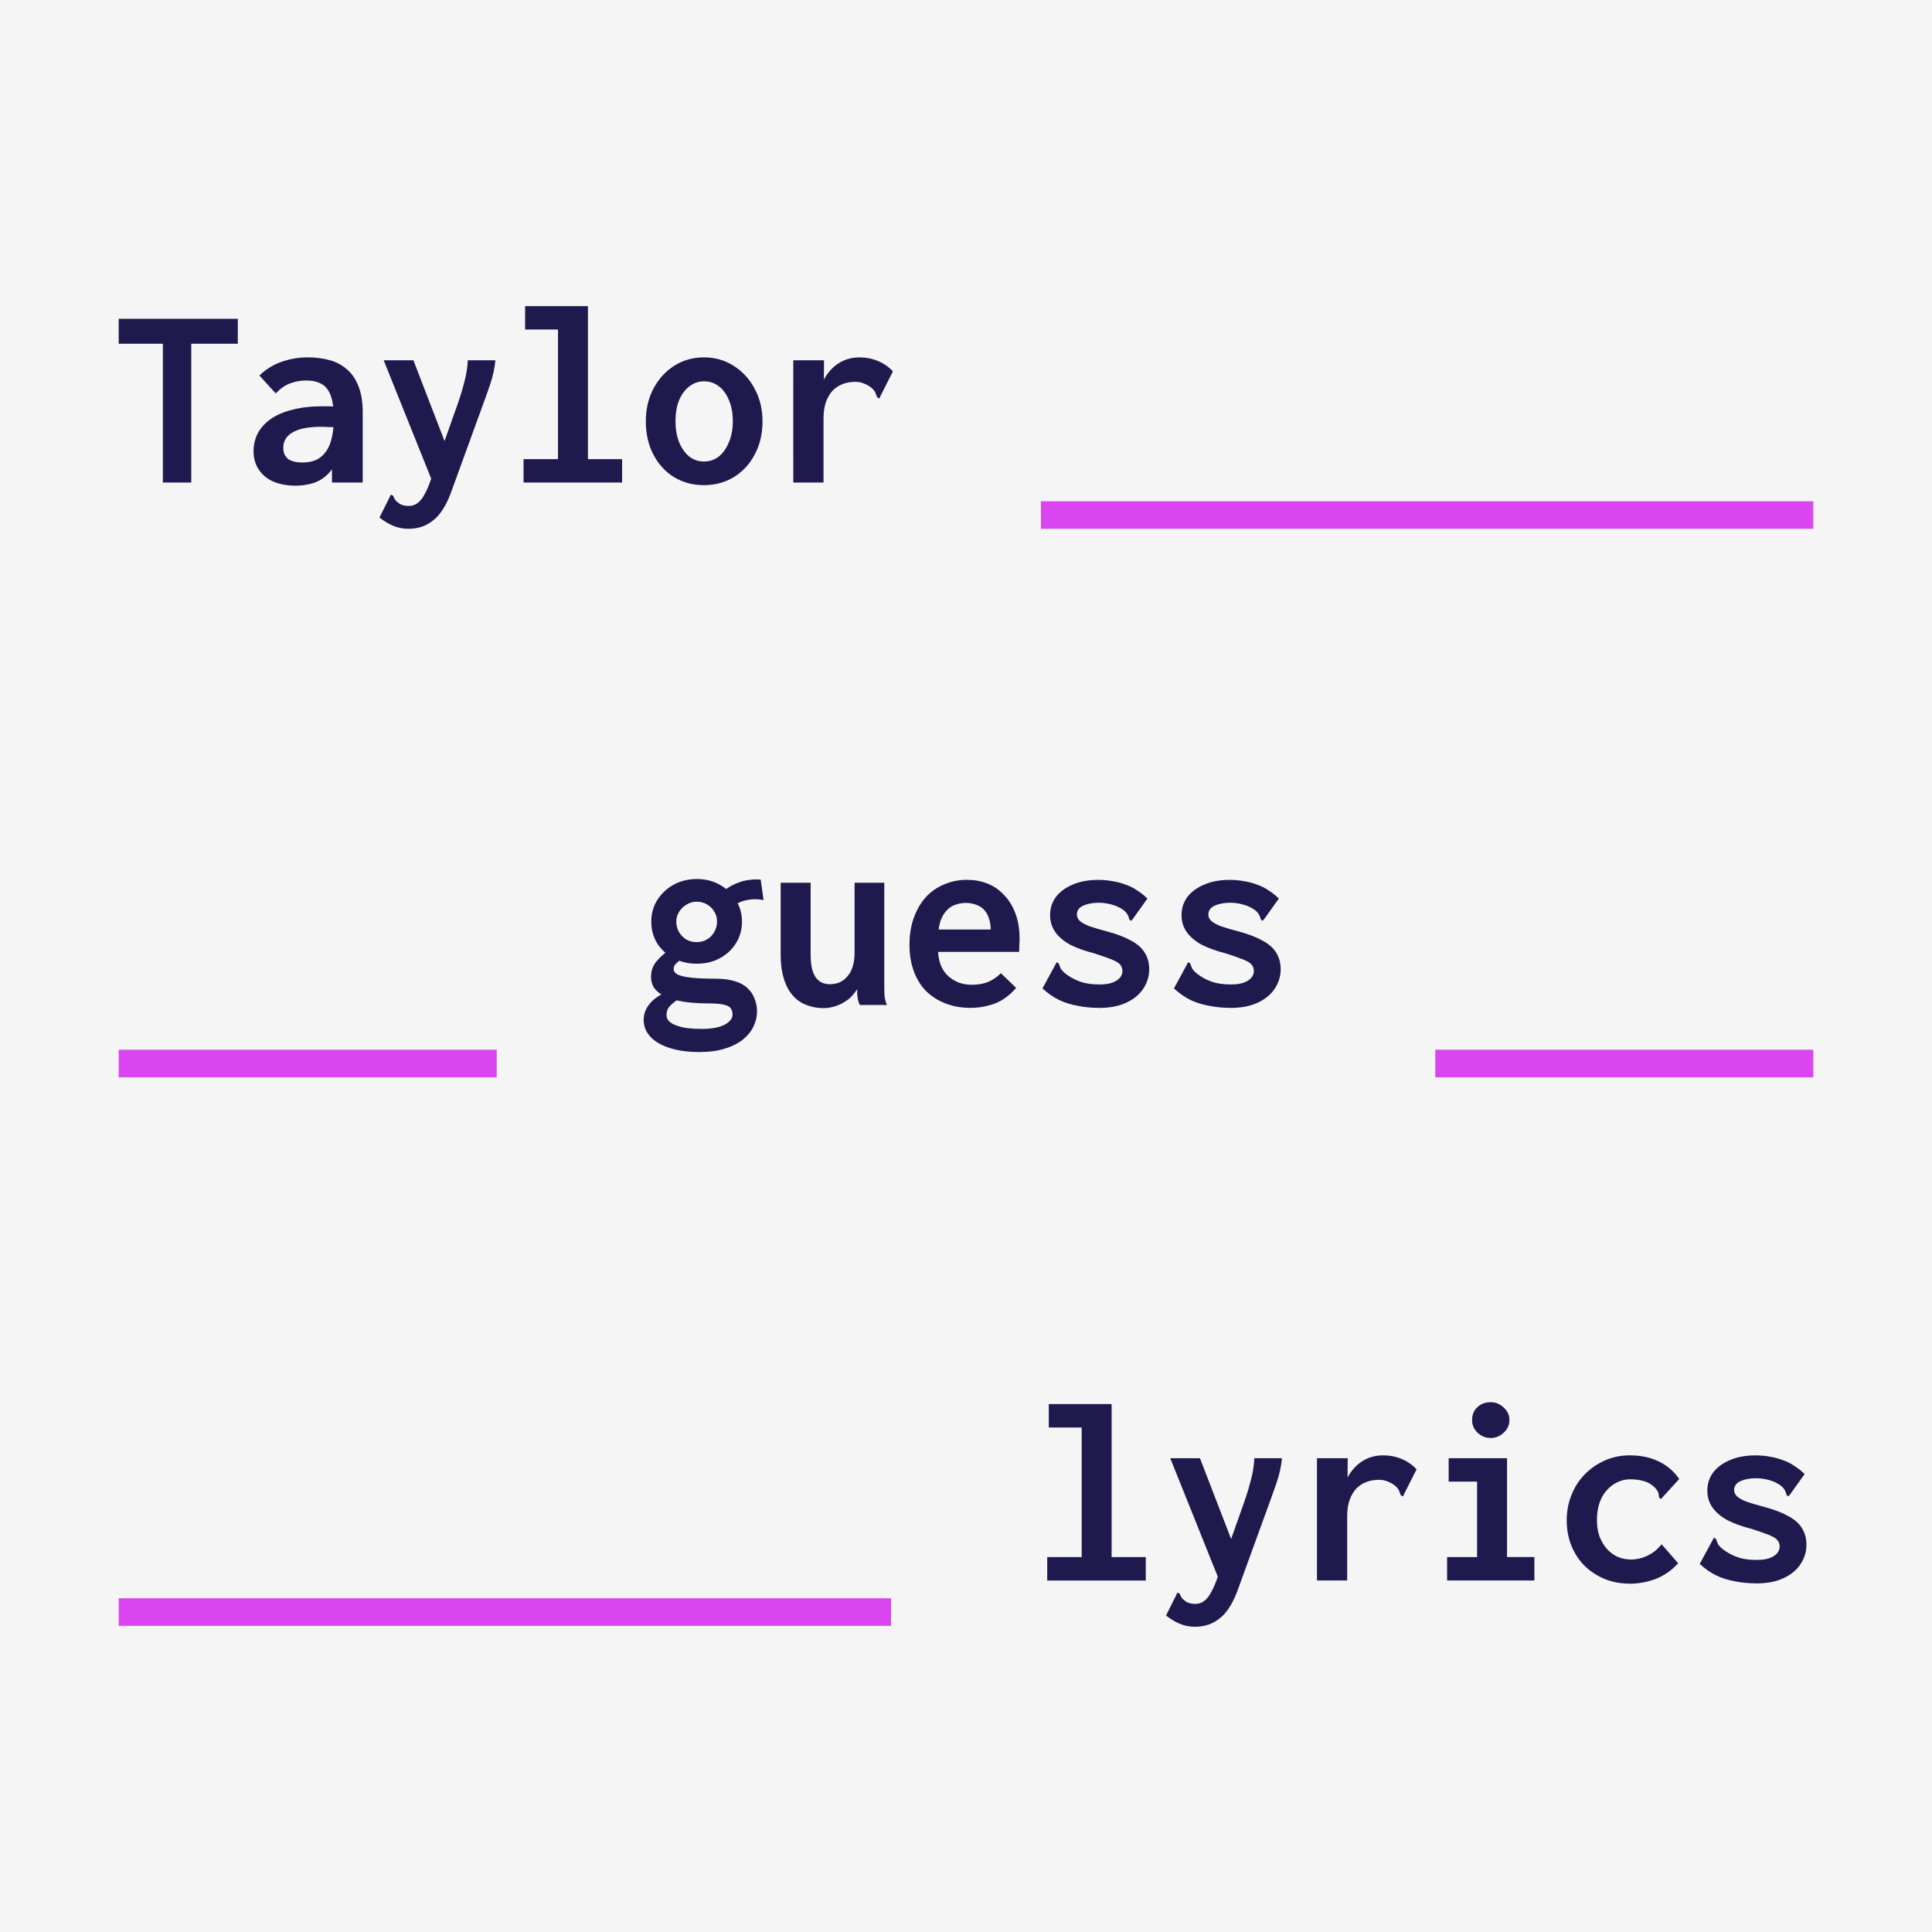
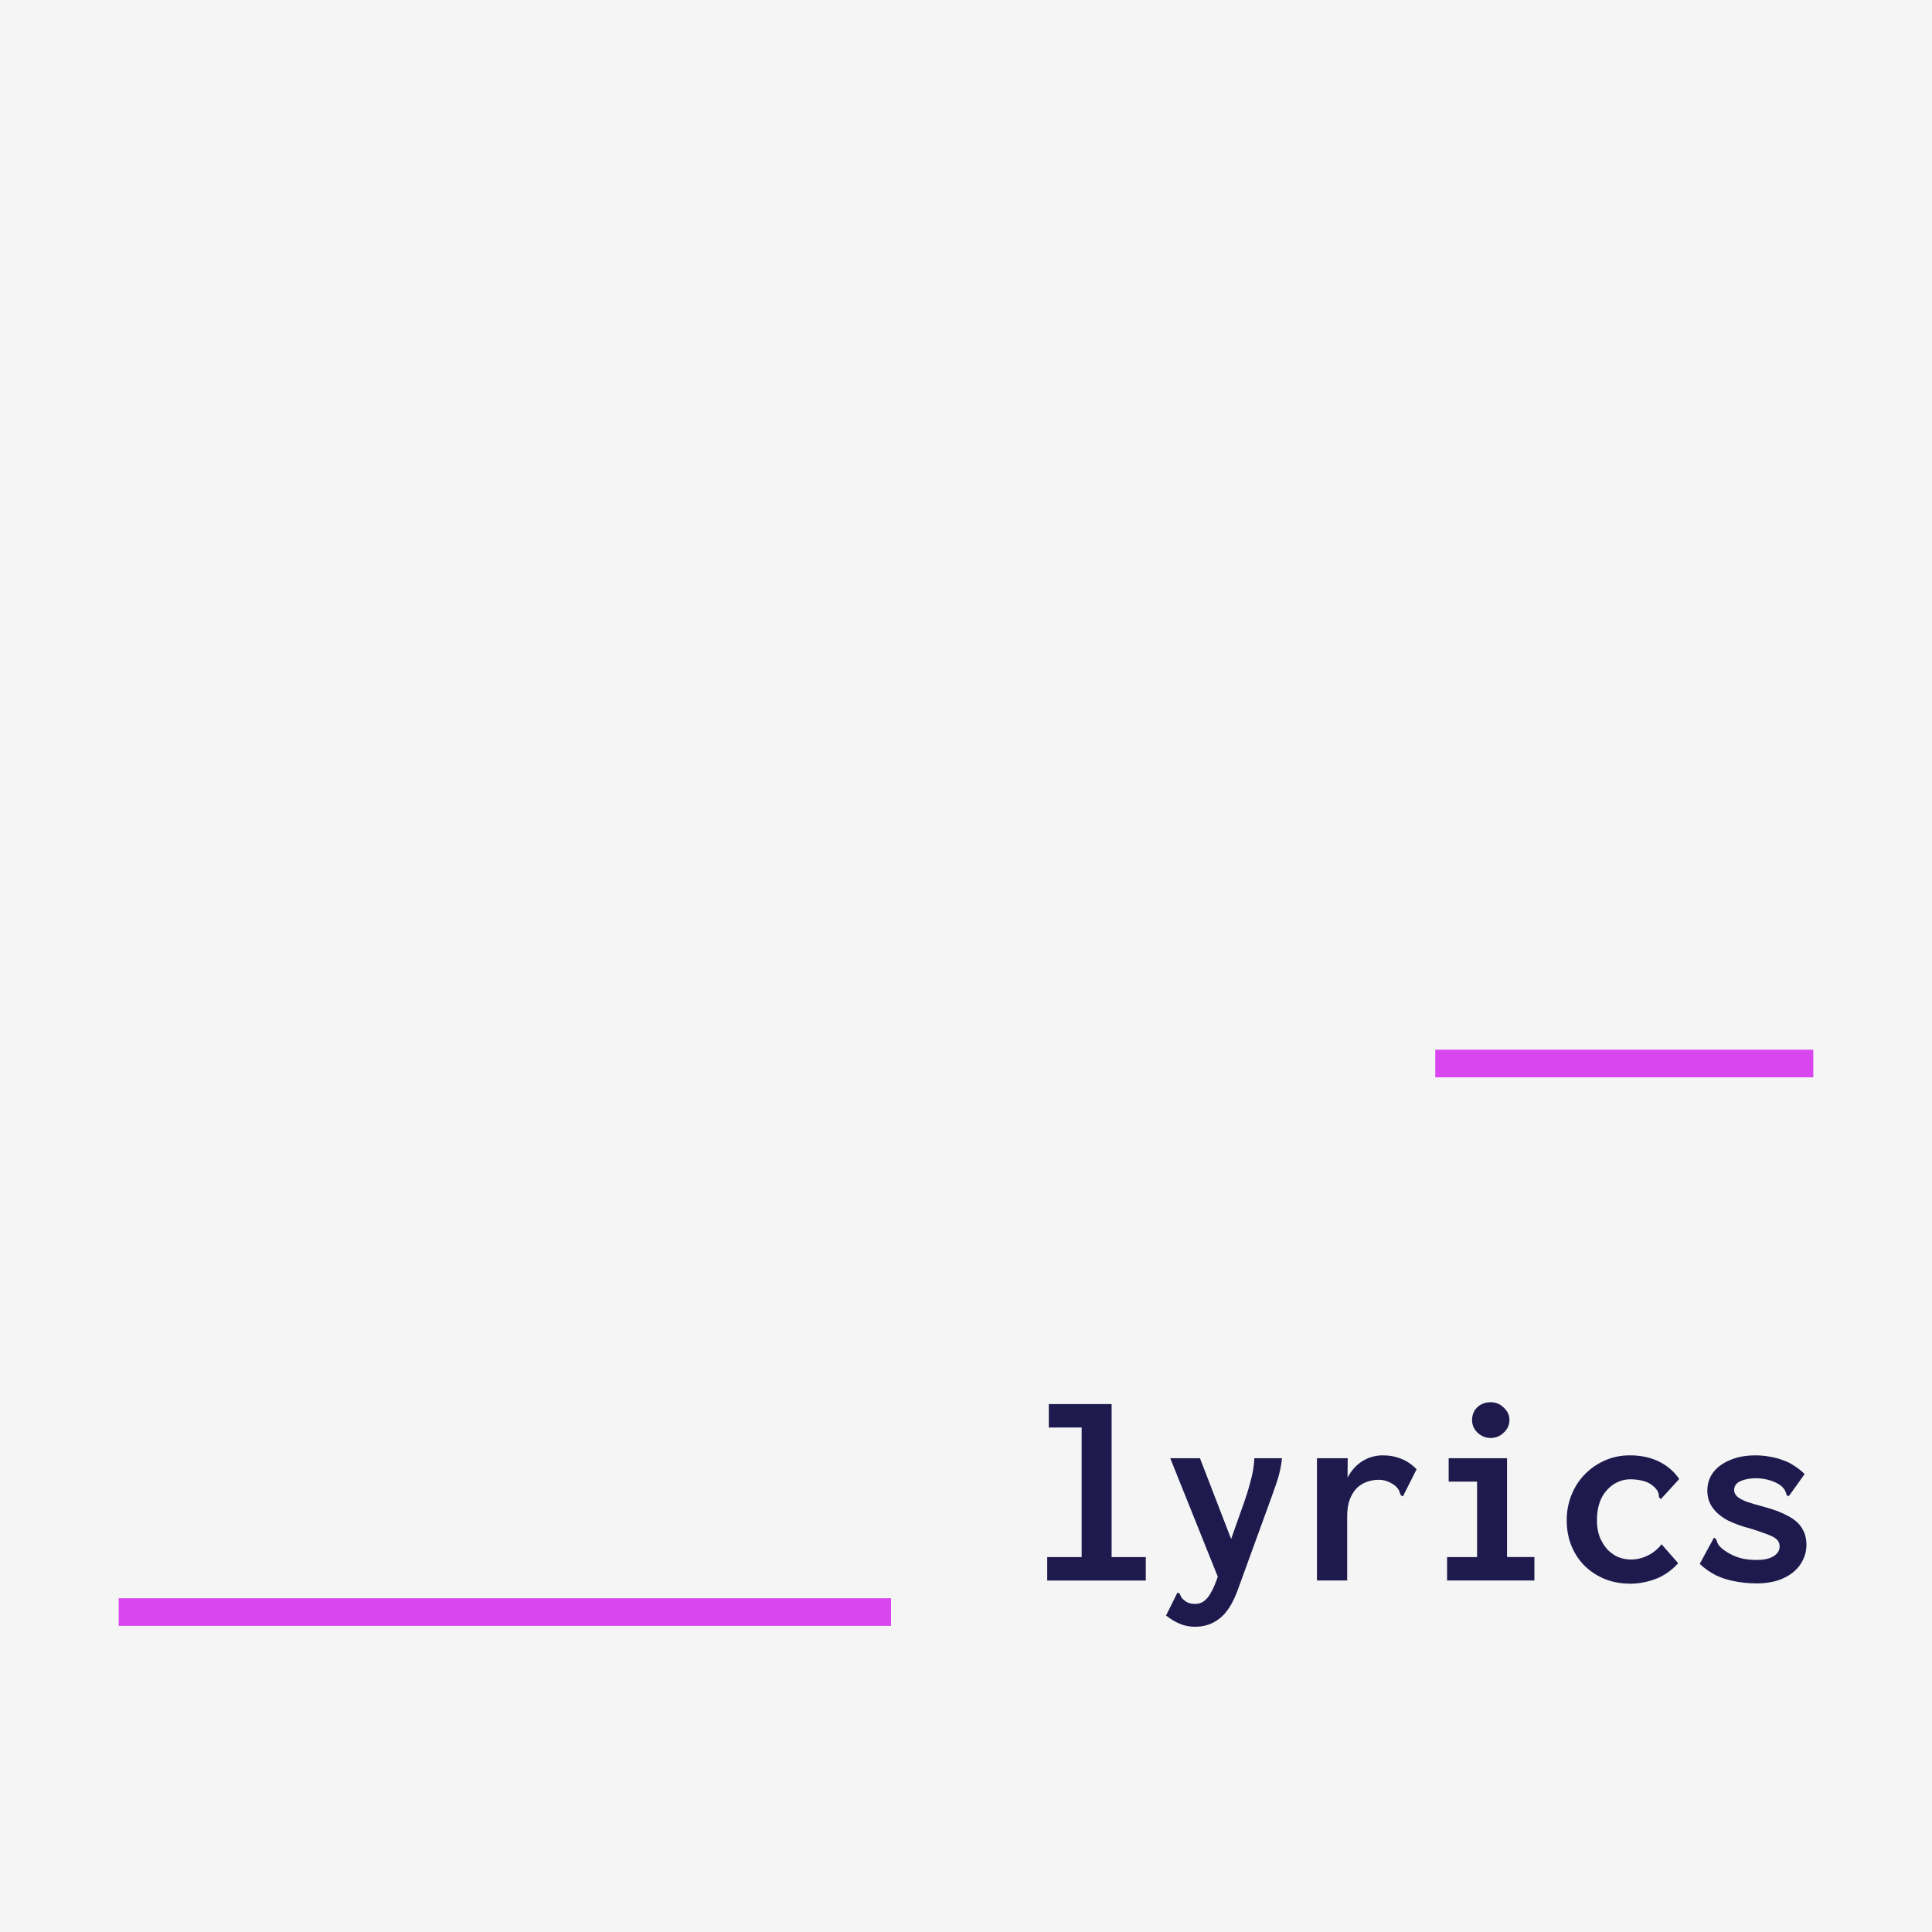
<svg xmlns="http://www.w3.org/2000/svg" width="70mm" height="70mm" version="1.1" viewBox="0 0 70 70">
  <rect width="70" height="70" fill="#f5f5f5" />
  <path d="m37.943 57.265v-0.848h1.248v-4.696h-1.191v-0.848h2.276v5.544h1.238v0.848zm5.363 1.676q-0.314 0-0.572-0.114-0.248-0.105-0.486-0.295l0.371-0.743 0.038-0.086 0.086 0.038q0.029 0.076 0.067 0.143 0.048 0.067 0.171 0.152 0.067 0.038 0.143 0.057 0.086 0.019 0.181 0.019 0.191 0 0.324-0.105 0.143-0.105 0.257-0.324 0.124-0.219 0.238-0.562l0.962-2.715q0.143-0.41 0.238-0.791 0.105-0.381 0.124-0.781h1q-0.038 0.429-0.2 0.905-0.162 0.467-0.324 0.905l-1.095 3.01q-0.267 0.705-0.648 0.991-0.371 0.295-0.876 0.295zm-0.905-6.106h1.076l1.305 3.381-0.562 1.153zm5.315 0h1.114l-0.01 1.238-0.124-0.076q0.038-0.295 0.162-0.524 0.133-0.229 0.324-0.4 0.2-0.171 0.429-0.257 0.238-0.086 0.486-0.086 0.371 0 0.667 0.124 0.305 0.114 0.562 0.381l-0.457 0.905-0.029 0.076-0.086-0.038q-0.029-0.076-0.057-0.152-0.029-0.086-0.143-0.191-0.133-0.105-0.286-0.162-0.143-0.057-0.314-0.057-0.229 0-0.438 0.076t-0.371 0.238q-0.152 0.162-0.248 0.419-0.086 0.248-0.086 0.591v2.324h-1.095zm4.715 4.429v-0.848h1.086v-2.734h-1.029v-0.848h2.115v3.581h0.991v0.848zm1.581-5.163q-0.276 0-0.476-0.191-0.2-0.191-0.2-0.457 0-0.286 0.191-0.467 0.191-0.181 0.486-0.181 0.267 0 0.467 0.191 0.21 0.191 0.21 0.457t-0.21 0.457q-0.2 0.191-0.467 0.191zm5.029 5.277q-0.486 0-0.905-0.171-0.41-0.171-0.724-0.476-0.305-0.305-0.476-0.724t-0.171-0.924q0-0.486 0.171-0.914 0.171-0.429 0.476-0.743 0.314-0.324 0.724-0.505 0.419-0.191 0.914-0.191 0.61 0 1.067 0.229t0.724 0.629l-0.6 0.657-0.057 0.067-0.076-0.057q0-0.076-0.019-0.152-0.019-0.086-0.124-0.2-0.181-0.181-0.4-0.238-0.219-0.067-0.505-0.067-0.238 0-0.457 0.105-0.21 0.095-0.381 0.286-0.171 0.181-0.267 0.457-0.095 0.276-0.095 0.638 0 0.324 0.095 0.591 0.105 0.257 0.267 0.448 0.171 0.181 0.391 0.286 0.229 0.095 0.476 0.095 0.2 0 0.391-0.057t0.371-0.171q0.191-0.124 0.352-0.324l0.6 0.686q-0.352 0.391-0.819 0.572-0.467 0.171-0.943 0.171zm4.582-0.01q-0.4 0-0.772-0.076-0.371-0.067-0.686-0.219-0.314-0.162-0.581-0.41l0.476-0.876 0.038-0.076 0.076 0.048q0.029 0.067 0.057 0.152 0.029 0.076 0.143 0.181 0.238 0.2 0.543 0.314t0.724 0.114q0.267 0 0.448-0.057 0.191-0.067 0.286-0.171 0.105-0.114 0.105-0.257 0-0.114-0.057-0.2-0.057-0.086-0.181-0.152-0.124-0.067-0.324-0.133-0.2-0.076-0.476-0.162-0.486-0.124-0.848-0.305-0.352-0.191-0.543-0.457t-0.191-0.619q0-0.371 0.21-0.657 0.219-0.286 0.61-0.448 0.391-0.171 0.924-0.171 0.276 0 0.524 0.048 0.248 0.038 0.467 0.124 0.229 0.076 0.419 0.21 0.2 0.124 0.371 0.295l-0.524 0.733-0.067 0.076-0.067-0.057q-0.01-0.076-0.048-0.143-0.029-0.076-0.143-0.181-0.191-0.143-0.438-0.21-0.238-0.067-0.476-0.067-0.324 0-0.562 0.105-0.229 0.105-0.229 0.324 0 0.124 0.105 0.229 0.105 0.095 0.343 0.191 0.248 0.086 0.648 0.191 0.533 0.143 0.867 0.333 0.343 0.181 0.495 0.438 0.162 0.257 0.162 0.6 0 0.371-0.21 0.695t-0.619 0.514q-0.4 0.191-1 0.191z" fill="#1e1a4d" stroke-width=".6" aria-label="       lyrics" />
  <path d="m4.301 58.408h27.984" fill="none" stroke="#d946ef" stroke-linejoin="round" />
-   <path d="m25.332 38.117q-0.476 0-0.848-0.086t-0.629-0.238q-0.257-0.152-0.4-0.371-0.133-0.21-0.133-0.476 0-0.229 0.114-0.429 0.114-0.2 0.305-0.343 0.2-0.152 0.429-0.238l0.486 0.2q-0.124 0.095-0.248 0.191-0.114 0.086-0.191 0.191-0.067 0.114-0.067 0.267 0 0.124 0.095 0.219 0.095 0.095 0.267 0.152 0.171 0.067 0.4 0.095 0.229 0.029 0.505 0.029 0.362 0 0.61-0.067t0.381-0.191q0.133-0.114 0.133-0.267 0-0.143-0.076-0.238-0.076-0.086-0.276-0.124-0.2-0.038-0.562-0.038-0.305 0-0.6-0.029t-0.562-0.095q-0.257-0.067-0.457-0.171-0.2-0.114-0.314-0.276-0.105-0.162-0.105-0.391 0-0.314 0.181-0.543 0.191-0.229 0.457-0.419l0.495 0.286q-0.095 0.086-0.171 0.143-0.067 0.057-0.105 0.114-0.038 0.048-0.038 0.143 0 0.114 0.143 0.191 0.152 0.076 0.486 0.114 0.343 0.038 0.886 0.038 0.429 0 0.714 0.095 0.286 0.086 0.457 0.257 0.171 0.162 0.248 0.381 0.086 0.21 0.086 0.448 0 0.286-0.124 0.543-0.124 0.267-0.381 0.476t-0.657 0.333q-0.391 0.124-0.933 0.124zm-0.086-3.2q-0.467 0-0.848-0.2-0.371-0.2-0.591-0.543-0.21-0.352-0.21-0.781 0-0.429 0.21-0.772 0.219-0.352 0.591-0.562 0.381-0.21 0.848-0.21 0.476 0 0.838 0.21 0.371 0.21 0.581 0.562 0.219 0.343 0.219 0.772 0 0.429-0.219 0.781-0.21 0.343-0.581 0.543-0.362 0.2-0.838 0.2zm-0.009-0.781q0.21 0 0.371-0.095 0.171-0.095 0.267-0.267 0.105-0.171 0.105-0.381t-0.105-0.371q-0.095-0.162-0.267-0.257-0.162-0.095-0.371-0.095-0.191 0-0.362 0.105-0.162 0.095-0.267 0.257-0.105 0.162-0.105 0.362 0 0.2 0.095 0.371 0.105 0.171 0.267 0.276 0.171 0.095 0.371 0.095zm1.381-1.343-0.41-0.505q0.267-0.219 0.61-0.333t0.743-0.086l0.105 0.743q-0.286-0.057-0.562-0.01-0.276 0.048-0.486 0.191zm3.22 3.734q-0.267 0-0.505-0.076-0.238-0.067-0.429-0.21-0.191-0.152-0.333-0.381-0.133-0.229-0.21-0.543-0.076-0.324-0.076-0.733v-2.6h1.086v2.6q0 0.295 0.048 0.505 0.048 0.2 0.143 0.333 0.095 0.124 0.219 0.181 0.133 0.057 0.276 0.057 0.2 0 0.362-0.067 0.171-0.076 0.286-0.219 0.124-0.143 0.191-0.352 0.067-0.219 0.067-0.514v-2.524h1.076v3.724q0 0.21 0.01 0.381 0.019 0.162 0.086 0.324h-0.981q-0.048-0.095-0.067-0.191-0.019-0.095-0.029-0.191 0-0.105 0-0.191-0.105 0.162-0.238 0.295-0.133 0.124-0.295 0.21-0.152 0.086-0.333 0.133-0.171 0.048-0.352 0.048zm5.324-0.01q-0.476 0-0.886-0.152-0.4-0.152-0.705-0.438-0.295-0.295-0.457-0.724-0.162-0.429-0.162-0.972 0-0.552 0.162-0.991 0.162-0.438 0.438-0.743 0.286-0.305 0.667-0.457 0.381-0.162 0.819-0.162 0.391 0 0.733 0.133t0.6 0.41q0.267 0.267 0.419 0.676 0.152 0.4 0.152 0.933 0 0.095-0.01 0.229 0 0.133-0.01 0.229h-2.934q0.019 0.314 0.124 0.543 0.105 0.219 0.276 0.362 0.171 0.143 0.381 0.219 0.21 0.067 0.438 0.067 0.2 0 0.381-0.038 0.191-0.038 0.352-0.133 0.171-0.095 0.324-0.248l0.552 0.533q-0.21 0.248-0.476 0.419-0.257 0.162-0.562 0.229-0.295 0.076-0.619 0.076zm-1.153-2.838h1.886q0-0.229-0.067-0.41-0.057-0.181-0.171-0.305-0.114-0.124-0.286-0.181-0.162-0.067-0.381-0.067-0.181 0-0.352 0.057-0.162 0.048-0.295 0.171-0.133 0.124-0.219 0.305-0.086 0.181-0.114 0.429zm5.801 2.838q-0.4 0-0.772-0.076-0.371-0.067-0.686-0.219-0.314-0.162-0.581-0.41l0.476-0.876 0.038-0.076 0.076 0.048q0.029 0.067 0.057 0.152 0.029 0.076 0.143 0.181 0.238 0.2 0.543 0.314t0.724 0.114q0.267 0 0.448-0.057 0.191-0.067 0.286-0.171 0.105-0.114 0.105-0.257 0-0.114-0.057-0.2-0.057-0.086-0.181-0.152-0.124-0.067-0.324-0.133-0.2-0.076-0.476-0.162-0.486-0.124-0.848-0.305-0.352-0.191-0.543-0.457t-0.191-0.619q0-0.371 0.21-0.657 0.219-0.286 0.61-0.448 0.391-0.171 0.924-0.171 0.276 0 0.524 0.048 0.248 0.038 0.467 0.124 0.229 0.076 0.419 0.21 0.2 0.124 0.371 0.295l-0.524 0.733-0.067 0.076-0.067-0.057q-0.01-0.076-0.048-0.143-0.029-0.076-0.143-0.181-0.191-0.143-0.438-0.21-0.238-0.067-0.476-0.067-0.324 0-0.562 0.105-0.229 0.105-0.229 0.324 0 0.124 0.105 0.229 0.105 0.095 0.343 0.191 0.248 0.086 0.648 0.191 0.533 0.143 0.867 0.333 0.343 0.181 0.495 0.438 0.162 0.257 0.162 0.6 0 0.371-0.21 0.695t-0.619 0.514q-0.4 0.191-1 0.191zm4.763 0q-0.4 0-0.772-0.076-0.371-0.067-0.686-0.219-0.314-0.162-0.581-0.41l0.476-0.876 0.038-0.076 0.076 0.048q0.029 0.067 0.057 0.152 0.029 0.076 0.143 0.181 0.238 0.2 0.543 0.314t0.724 0.114q0.267 0 0.448-0.057 0.191-0.067 0.286-0.171 0.105-0.114 0.105-0.257 0-0.114-0.057-0.2-0.057-0.086-0.181-0.152-0.124-0.067-0.324-0.133-0.2-0.076-0.476-0.162-0.486-0.124-0.848-0.305-0.352-0.191-0.543-0.457t-0.191-0.619q0-0.371 0.21-0.657 0.219-0.286 0.61-0.448 0.391-0.171 0.924-0.171 0.276 0 0.524 0.048 0.248 0.038 0.467 0.124 0.229 0.076 0.419 0.21 0.2 0.124 0.371 0.295l-0.524 0.733-0.067 0.076-0.067-0.057q-0.01-0.076-0.048-0.143-0.029-0.076-0.143-0.181-0.191-0.143-0.438-0.21-0.238-0.067-0.476-0.067-0.324 0-0.562 0.105-0.229 0.105-0.229 0.324 0 0.124 0.105 0.229 0.105 0.095 0.343 0.191 0.248 0.086 0.648 0.191 0.533 0.143 0.867 0.333 0.343 0.181 0.495 0.438 0.162 0.257 0.162 0.6 0 0.371-0.21 0.695t-0.619 0.514q-0.4 0.191-1 0.191z" fill="#1e1a4d" stroke-width=".6" aria-label="    guess" />
-   <path d="m4.301 38.534h13.697" fill="none" stroke="#d946ef" stroke-linejoin="round" />
  <path d="m52.002 38.534h13.697" fill="none" stroke="#d946ef" stroke-linejoin="round" />
-   <path d="m5.901 17.484v-5.029h-1.6v-0.905h4.315v0.905h-1.686v5.029zm4.829 0.114q-0.733 0-1.143-0.343-0.4-0.352-0.4-0.905 0-0.352 0.152-0.648 0.162-0.305 0.476-0.524 0.314-0.219 0.781-0.333 0.467-0.124 1.067-0.124 0.076 0 0.191 0t0.248 0.01q0.133 0 0.248 0.019l0.029 0.743q-0.095-0.01-0.229-0.01-0.133-0.01-0.276-0.01-0.133-0.01-0.229-0.01-0.381 0-0.648 0.057-0.257 0.057-0.419 0.162-0.162 0.095-0.238 0.238-0.076 0.133-0.076 0.295 0 0.152 0.048 0.257 0.057 0.105 0.143 0.171 0.095 0.057 0.219 0.086t0.267 0.029q0.286 0 0.495-0.086 0.219-0.095 0.362-0.295 0.152-0.2 0.219-0.495 0.076-0.305 0.076-0.714 0-0.552-0.114-0.848-0.114-0.295-0.333-0.41-0.219-0.124-0.552-0.124-0.305 0-0.581 0.105-0.267 0.095-0.524 0.362l-0.591-0.648q0.371-0.352 0.829-0.505t0.914-0.152q0.419 0 0.781 0.095 0.362 0.095 0.629 0.324 0.276 0.219 0.429 0.61 0.162 0.381 0.162 0.953v2.553h-1.114v-0.476q-0.124 0.162-0.267 0.276t-0.305 0.181q-0.162 0.067-0.343 0.095-0.181 0.038-0.381 0.038zm4.077 1.562q-0.314 0-0.572-0.114-0.248-0.105-0.486-0.295l0.371-0.743 0.038-0.086 0.086 0.038q0.029 0.076 0.067 0.143 0.048 0.067 0.171 0.152 0.067 0.038 0.143 0.057 0.086 0.019 0.181 0.019 0.191 0 0.324-0.105 0.143-0.105 0.257-0.324 0.124-0.219 0.238-0.562l0.962-2.715q0.143-0.41 0.238-0.791 0.105-0.381 0.124-0.781h1q-0.038 0.429-0.2 0.905-0.162 0.467-0.324 0.905l-1.095 3.01q-0.267 0.705-0.648 0.991-0.371 0.295-0.876 0.295zm-0.905-6.106h1.076l1.305 3.381-0.562 1.153zm5.067 4.429v-0.848h1.248v-4.696h-1.191v-0.848h2.276v5.544h1.238v0.848zm6.534 0.095q-0.591 0-1.076-0.286-0.476-0.295-0.752-0.819-0.276-0.524-0.276-1.21 0-0.657 0.276-1.181 0.276-0.524 0.752-0.829 0.486-0.305 1.076-0.305 0.6 0 1.076 0.305 0.486 0.305 0.762 0.829 0.286 0.524 0.286 1.181 0 0.686-0.286 1.21-0.276 0.524-0.762 0.819-0.476 0.286-1.076 0.286zm0-0.857q0.314 0 0.543-0.181 0.229-0.191 0.362-0.514 0.143-0.333 0.143-0.762 0-0.448-0.143-0.772-0.133-0.324-0.362-0.495-0.229-0.181-0.543-0.181-0.286 0-0.524 0.181-0.229 0.171-0.371 0.495-0.133 0.324-0.133 0.772 0 0.429 0.133 0.762 0.133 0.324 0.362 0.514 0.238 0.181 0.533 0.181zm3.239-3.667h1.114l-0.009 1.238-0.124-0.076q0.038-0.295 0.162-0.524 0.133-0.229 0.324-0.4 0.2-0.171 0.429-0.257 0.238-0.086 0.486-0.086 0.371 0 0.667 0.124 0.305 0.114 0.562 0.381l-0.457 0.905-0.029 0.076-0.086-0.038q-0.029-0.076-0.057-0.152-0.029-0.086-0.143-0.191-0.133-0.105-0.286-0.162-0.143-0.057-0.314-0.057-0.229 0-0.438 0.076t-0.371 0.238q-0.152 0.162-0.248 0.419-0.086 0.248-0.086 0.591v2.324h-1.095z" fill="#1e1a4d" stroke-width=".6" aria-label="Taylor" />
-   <path d="m37.715 18.66h27.984" fill="none" stroke="#d946ef" stroke-linejoin="round" />
</svg>